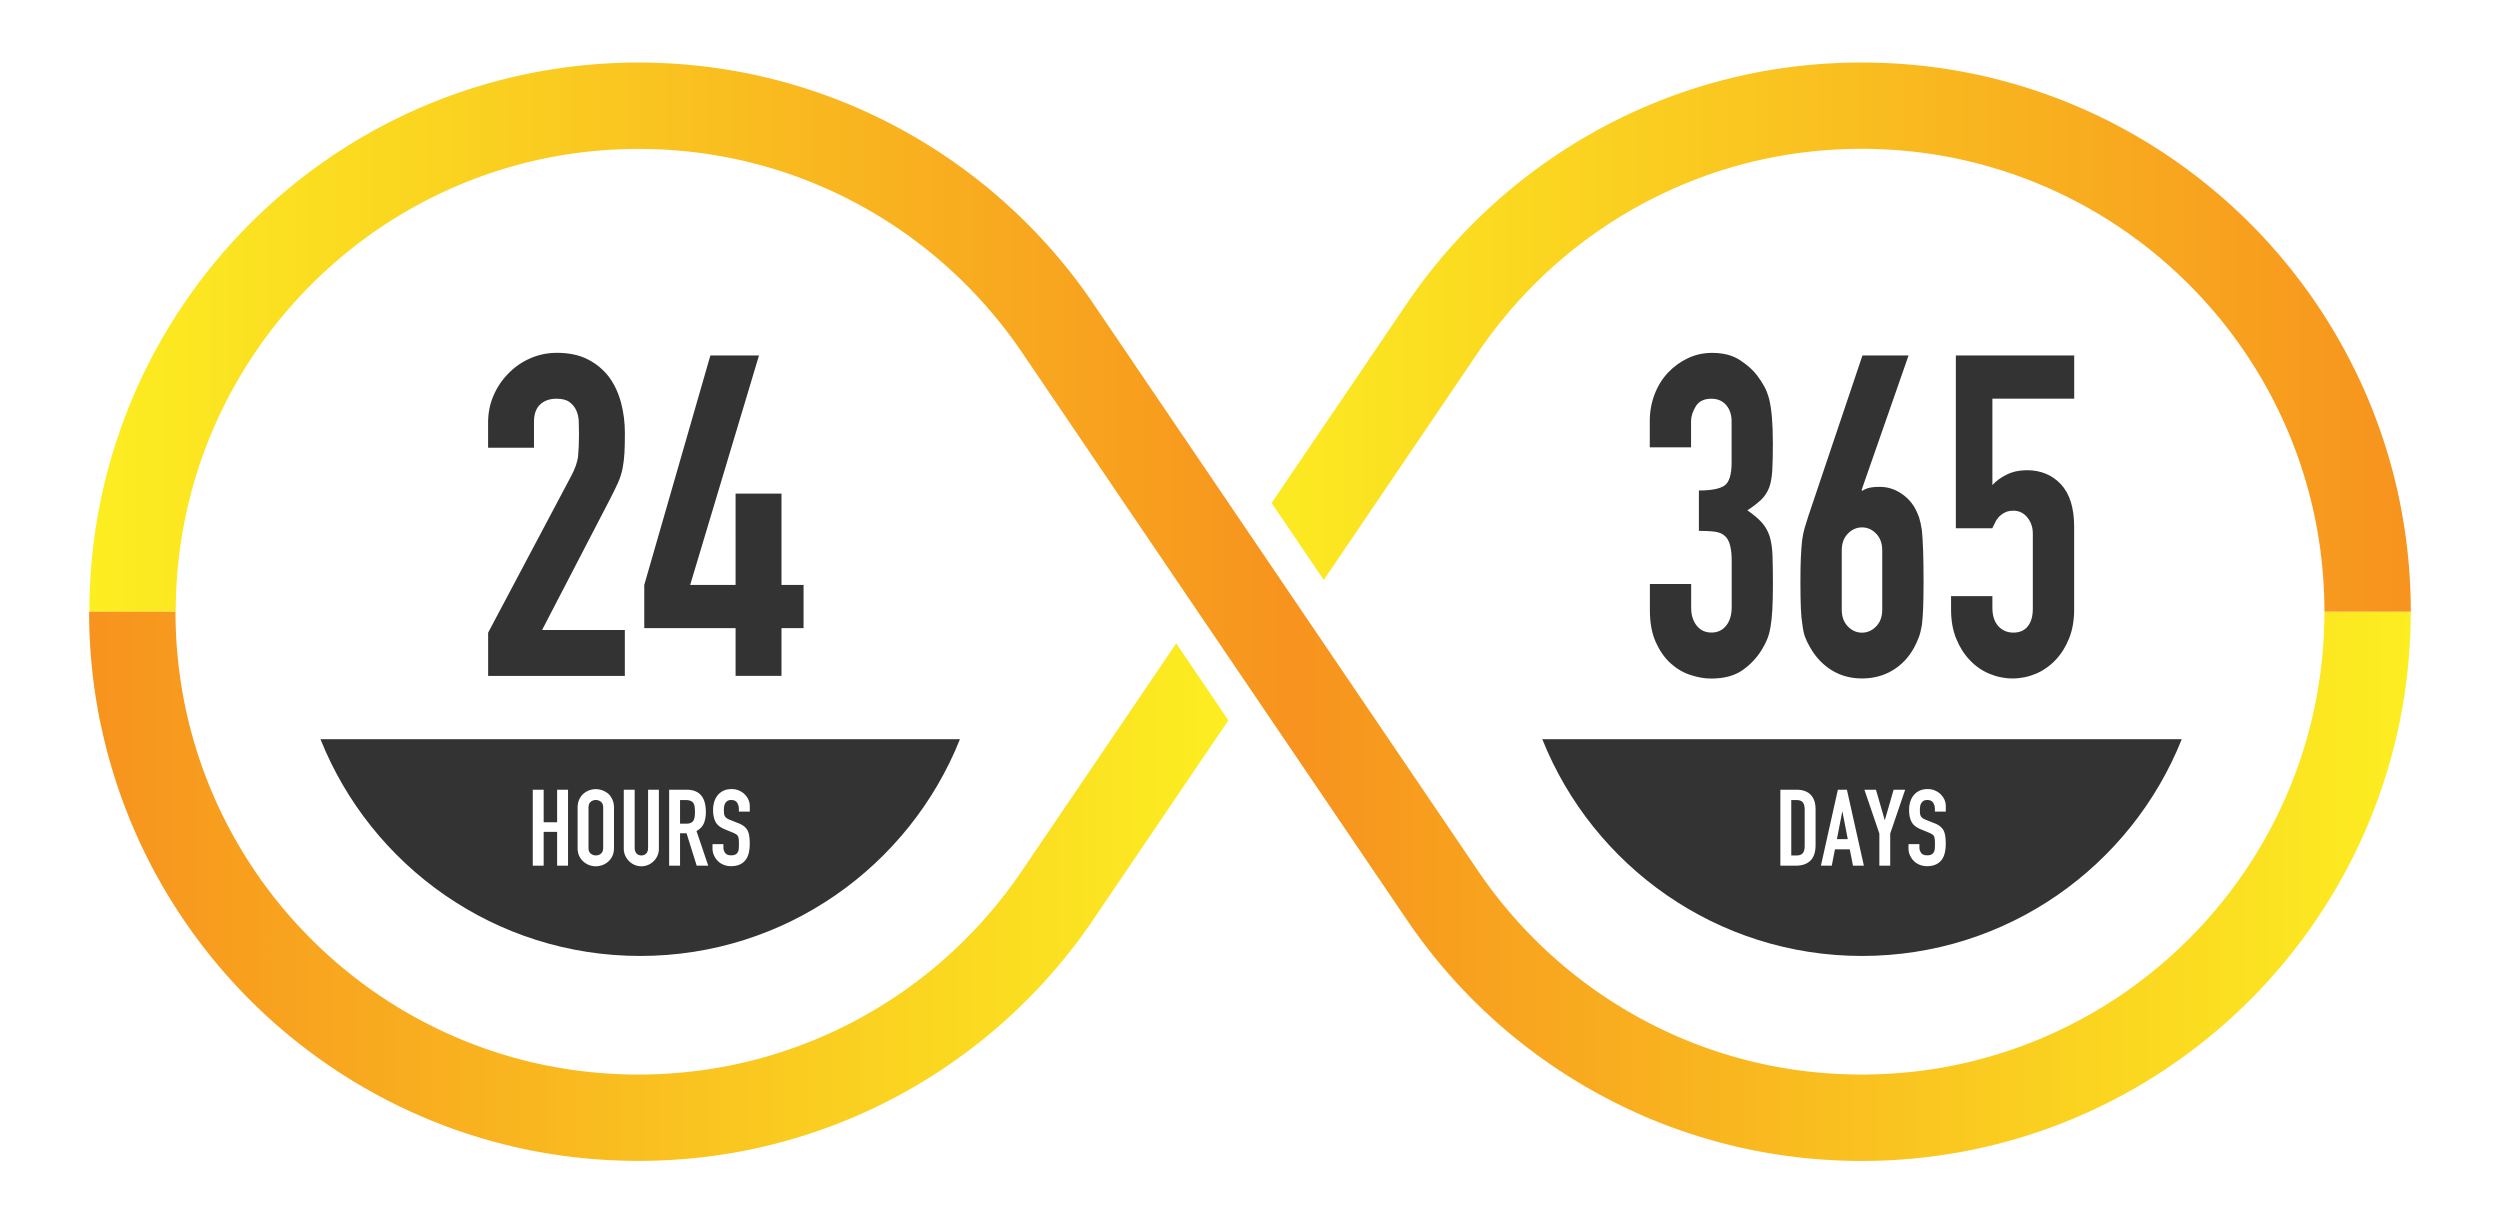
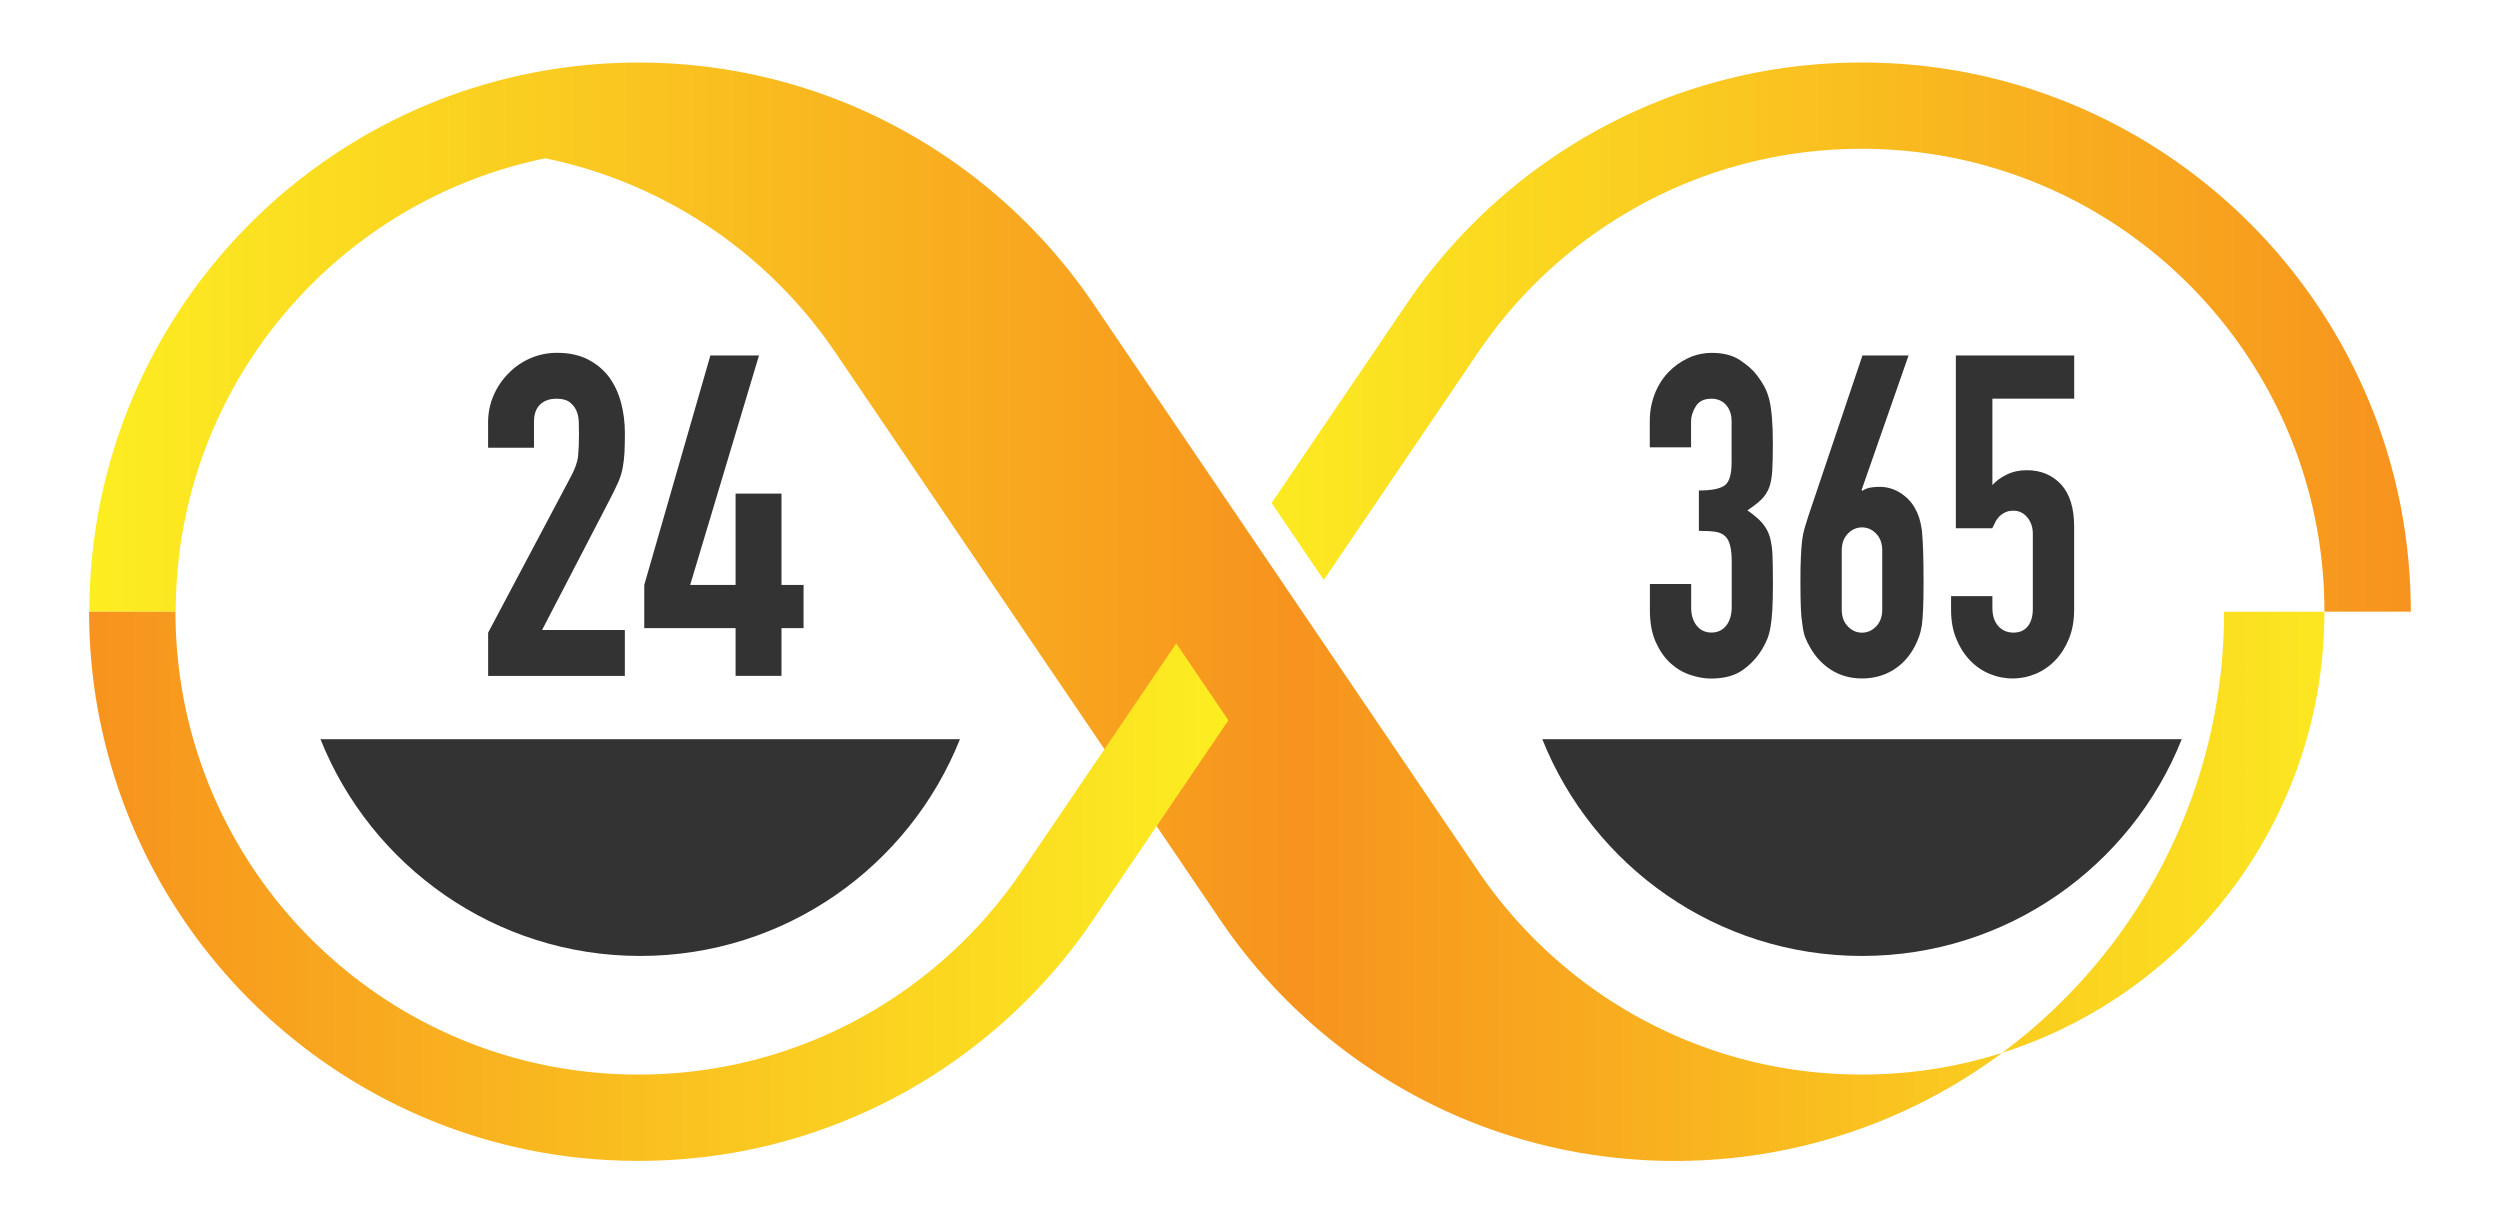
<svg xmlns="http://www.w3.org/2000/svg" id="_レイヤー_8" viewBox="0 0 470 230">
  <defs>
    <linearGradient id="_名称未設定グラデーション_18" x1="16.77" y1="115" x2="453.23" y2="115" gradientUnits="userSpaceOnUse">
      <stop offset="0" stop-color="#fcee21" />
      <stop offset=".52" stop-color="#f7931e" />
      <stop offset="1" stop-color="#fcee21" />
    </linearGradient>
    <linearGradient id="_名称未設定グラデーション_17" x1="16.77" y1="115" x2="453.23" y2="115" gradientUnits="userSpaceOnUse">
      <stop offset="0" stop-color="#f7931e" />
      <stop offset=".49" stop-color="#fcee21" />
      <stop offset="1" stop-color="#f7931e" />
    </linearGradient>
    <filter id="drop-shadow-1" filterUnits="userSpaceOnUse">
      <feOffset />
      <feGaussianBlur result="blur" stdDeviation="5" />
      <feFlood flood-color="#fff" flood-opacity="1" />
      <feComposite in2="blur" operator="in" />
      <feComposite in="SourceGraphic" />
    </filter>
    <style>.cls-2{fill:#fff}.cls-3{fill:#333}</style>
  </defs>
  <g style="filter:url(#drop-shadow-1)">
-     <path d="M436.99 115c0 5.91-.59 11.81-1.77 17.55a86.416 86.416 0 0 1-5.07 16.32 86.915 86.915 0 0 1-8.02 14.78 87.358 87.358 0 0 1-10.63 12.88 87.88 87.88 0 0 1-12.88 10.63 87.296 87.296 0 0 1-14.78 8.02 87.15 87.15 0 0 1-16.32 5.07c-11.46 2.35-23.63 2.35-35.09 0a86.191 86.191 0 0 1-16.32-5.07 87.296 87.296 0 0 1-14.78-8.02 87.358 87.358 0 0 1-12.88-10.63 87.696 87.696 0 0 1-10.64-12.9L244.82 115l-9.81-14.47-29.35-43.27A103.21 103.21 0 0 0 193.06 42a103.59 103.59 0 0 0-32.82-22.12c-6.24-2.64-12.76-4.66-19.39-6.02a104.095 104.095 0 0 0-41.6 0A102.712 102.712 0 0 0 62.32 29.4 103.59 103.59 0 0 0 47.04 42a103.59 103.59 0 0 0-22.12 32.82c-2.64 6.24-4.66 12.76-6.02 19.39-1.39 6.8-2.1 13.8-2.1 20.8h16.24c0-5.91.59-11.81 1.77-17.55a86.416 86.416 0 0 1 5.07-16.32 87.296 87.296 0 0 1 8.02-14.78c3.11-4.61 6.69-8.94 10.63-12.88a87.88 87.88 0 0 1 12.88-10.63c4.65-3.14 9.62-5.84 14.78-8.02a87.15 87.15 0 0 1 16.32-5.07c11.46-2.35 23.63-2.35 35.09 0a86.191 86.191 0 0 1 16.32 5.07 87.296 87.296 0 0 1 14.78 8.02c4.61 3.11 8.94 6.69 12.88 10.63 3.94 3.94 7.52 8.27 10.63 12.88l32.99 48.65 9.81 14.46 29.35 43.27a103.59 103.59 0 0 0 12.6 15.28 103.59 103.59 0 0 0 32.82 22.12c6.24 2.64 12.76 4.66 19.39 6.02a104.095 104.095 0 0 0 41.6 0 102.712 102.712 0 0 0 36.93-15.54c5.47-3.69 10.6-7.93 15.28-12.6a103.59 103.59 0 0 0 22.12-32.82c2.64-6.24 4.66-12.76 6.02-19.39 1.39-6.8 2.1-13.8 2.1-20.8h-16.24Z" style="fill:url(#_名称未設定グラデーション_18)" />
+     <path d="M436.99 115c0 5.91-.59 11.81-1.77 17.55a86.416 86.416 0 0 1-5.07 16.32 86.915 86.915 0 0 1-8.02 14.78 87.358 87.358 0 0 1-10.63 12.88 87.88 87.88 0 0 1-12.88 10.63 87.296 87.296 0 0 1-14.78 8.02 87.15 87.15 0 0 1-16.32 5.07c-11.46 2.35-23.63 2.35-35.09 0a86.191 86.191 0 0 1-16.32-5.07 87.296 87.296 0 0 1-14.78-8.02 87.358 87.358 0 0 1-12.88-10.63 87.696 87.696 0 0 1-10.64-12.9L244.82 115l-9.81-14.47-29.35-43.27A103.21 103.21 0 0 0 193.06 42a103.59 103.59 0 0 0-32.82-22.12c-6.24-2.64-12.76-4.66-19.39-6.02a104.095 104.095 0 0 0-41.6 0A102.712 102.712 0 0 0 62.32 29.4 103.59 103.59 0 0 0 47.04 42a103.59 103.59 0 0 0-22.12 32.82c-2.64 6.24-4.66 12.76-6.02 19.39-1.39 6.8-2.1 13.8-2.1 20.8h16.24c0-5.91.59-11.81 1.77-17.55a86.416 86.416 0 0 1 5.07-16.32 87.296 87.296 0 0 1 8.02-14.78c3.11-4.61 6.69-8.94 10.63-12.88a87.88 87.88 0 0 1 12.88-10.63c4.65-3.14 9.62-5.84 14.78-8.02a87.15 87.15 0 0 1 16.32-5.07a86.191 86.191 0 0 1 16.32 5.07 87.296 87.296 0 0 1 14.78 8.02c4.61 3.11 8.94 6.69 12.88 10.63 3.94 3.94 7.52 8.27 10.63 12.88l32.99 48.65 9.81 14.46 29.35 43.27a103.59 103.59 0 0 0 12.6 15.28 103.59 103.59 0 0 0 32.82 22.12c6.24 2.64 12.76 4.66 19.39 6.02a104.095 104.095 0 0 0 41.6 0 102.712 102.712 0 0 0 36.93-15.54c5.47-3.69 10.6-7.93 15.28-12.6a103.59 103.59 0 0 0 22.12-32.82c2.64-6.24 4.66-12.76 6.02-19.39 1.39-6.8 2.1-13.8 2.1-20.8h-16.24Z" style="fill:url(#_名称未設定グラデーション_18)" />
    <path d="M451.13 94.19c1.39 6.8 2.1 13.8 2.1 20.8h-16.24c0-5.91-.59-11.81-1.77-17.55a86.416 86.416 0 0 0-5.07-16.32 86.915 86.915 0 0 0-8.02-14.78 87.468 87.468 0 0 0-10.63-12.88 87.88 87.88 0 0 0-12.88-10.63 86.915 86.915 0 0 0-14.78-8.02 87.15 87.15 0 0 0-16.32-5.07c-11.47-2.35-23.62-2.35-35.09 0a86.191 86.191 0 0 0-16.32 5.07 87.296 87.296 0 0 0-14.78 8.02 87.358 87.358 0 0 0-12.88 10.63 87.991 87.991 0 0 0-10.63 12.88l-28.95 42.69-9.81-14.47 25.31-37.32c3.69-5.46 7.93-10.6 12.6-15.26a103.59 103.59 0 0 1 32.82-22.12c6.24-2.64 12.76-4.66 19.39-6.02 13.61-2.78 28-2.78 41.6 0a102.712 102.712 0 0 1 36.93 15.54 103.59 103.59 0 0 1 15.28 12.6 103.59 103.59 0 0 1 22.12 32.82c2.64 6.24 4.66 12.76 6.02 19.39ZM18.87 135.81a102.712 102.712 0 0 0 15.54 36.93c3.69 5.47 7.94 10.61 12.6 15.28a103.59 103.59 0 0 0 32.82 22.12c6.24 2.64 12.76 4.66 19.39 6.02 13.61 2.78 28 2.78 41.6 0a102.712 102.712 0 0 0 36.93-15.54 103.59 103.59 0 0 0 15.28-12.6c4.67-4.67 8.91-9.81 12.6-15.28l25.31-37.32-9.81-14.47-28.95 42.68c-3.12 4.62-6.7 8.96-10.64 12.9a87.358 87.358 0 0 1-12.88 10.63 86.915 86.915 0 0 1-14.78 8.02 87.15 87.15 0 0 1-16.32 5.07 87.952 87.952 0 0 1-35.1 0 86.191 86.191 0 0 1-16.32-5.07 87.296 87.296 0 0 1-14.78-8.02 87.358 87.358 0 0 1-12.88-10.63 87.358 87.358 0 0 1-10.63-12.88 86.915 86.915 0 0 1-8.02-14.78 86.416 86.416 0 0 1-5.07-16.32A87.952 87.952 0 0 1 32.99 115H16.75c0 7 .71 14 2.1 20.8Z" style="fill:url(#_名称未設定グラデーション_17)" />
  </g>
  <path class="cls-3" d="M180.47 138.97H60.25c9.53 23.87 32.84 40.75 60.11 40.75s50.59-16.88 60.11-40.75ZM289.95 138.97c9.53 23.87 32.84 40.75 60.11 40.75s50.59-16.88 60.11-40.75H289.95Z" />
-   <path class="cls-2" d="M334.71 162.75v-14.28h3.03c1.18 0 2.07.32 2.68.96.61.64.91 1.55.91 2.73v6.68c0 1.34-.32 2.32-.97 2.96-.65.64-1.58.95-2.8.95h-2.85Zm2.05-12.35v10.43h.94c.57 0 .98-.14 1.22-.43s.36-.74.36-1.35v-6.88c0-.56-.11-1-.34-1.3-.23-.31-.64-.46-1.24-.46h-.94ZM342.33 162.75l3.19-14.28h1.7l3.19 14.28h-2.05l-.6-3.07h-2.79l-.6 3.07h-2.05Zm5.05-4.99-1-5.17h-.04l-1 5.17h2.05ZM353.32 162.75v-6.04l-2.81-8.24h2.17l1.64 5.68h.04l1.64-5.68h2.17l-2.81 8.24v6.04h-2.05ZM365.81 152.58h-2.05v-.46c0-.47-.11-.87-.33-1.21-.22-.34-.59-.51-1.11-.51-.28 0-.51.05-.68.16-.17.11-.31.24-.42.4-.11.17-.18.37-.22.59-.04.22-.06.45-.06.69 0 .28 0 .51.03.7.02.19.07.35.15.5.08.15.2.27.35.38.15.11.36.21.63.32l1.56.62c.45.17.82.38 1.1.61.28.23.5.5.66.81.15.32.25.69.3 1.09.05.41.08.87.08 1.39 0 .6-.06 1.16-.18 1.67s-.31.95-.58 1.31c-.28.37-.65.67-1.1.88-.45.21-1.01.32-1.66.32-.5 0-.96-.09-1.38-.26-.43-.17-.8-.41-1.1-.72s-.55-.67-.73-1.07a3.26 3.26 0 0 1-.27-1.33v-.76h2.05v.64c0 .37.11.71.33 1.01.22.3.59.45 1.11.45.35 0 .62-.05.81-.15.19-.1.34-.24.45-.43.11-.19.17-.41.19-.67.02-.26.03-.55.03-.87 0-.37-.01-.68-.04-.92s-.08-.43-.16-.58c-.09-.15-.22-.27-.37-.36-.15-.09-.36-.19-.61-.3l-1.46-.6c-.88-.36-1.47-.84-1.77-1.43-.3-.6-.45-1.34-.45-2.24 0-.53.07-1.04.22-1.52s.37-.9.66-1.24c.28-.35.64-.62 1.07-.83s.95-.31 1.55-.31c.51 0 .97.09 1.39.28.42.19.79.43 1.09.74.62.64.92 1.38.92 2.21v1ZM100.16 162.75v-14.28h2.05v6.12h2.53v-6.12h2.05v14.28h-2.05v-6.36h-2.53v6.36h-2.05ZM108.59 151.84c0-.57.1-1.08.3-1.52.2-.44.47-.81.8-1.1.32-.28.69-.49 1.09-.64a3.551 3.551 0 0 1 2.46 0c.4.15.78.36 1.11.64.32.29.58.66.78 1.1.2.44.3.95.3 1.52v7.54c0 .6-.1 1.12-.3 1.54-.2.43-.46.78-.78 1.06-.33.29-.71.52-1.11.66s-.82.22-1.23.22-.83-.07-1.23-.22c-.41-.15-.77-.37-1.09-.66-.33-.28-.6-.63-.8-1.06-.2-.43-.3-.94-.3-1.54v-7.54Zm2.05 7.54c0 .5.14.86.41 1.09.27.23.6.35.97.35s.7-.12.97-.35.41-.6.41-1.09v-7.54c0-.49-.14-.86-.41-1.09-.27-.23-.6-.35-.97-.35s-.7.12-.97.35c-.27.23-.41.6-.41 1.09v7.54ZM123.87 148.47v11.07c0 .47-.08.9-.25 1.29-.17.39-.4.75-.71 1.05-.31.31-.66.55-1.06.72a3.254 3.254 0 0 1-3.6-.72c-.3-.31-.55-.66-.72-1.05a3.23 3.23 0 0 1-.26-1.29v-11.07h2.05v10.87c0 .51.12.88.36 1.12.24.24.54.36.9.36s.66-.12.9-.36.36-.61.36-1.12v-10.87h2.05ZM125.8 162.75v-14.28h3.29c2.41 0 3.61 1.4 3.61 4.19 0 .84-.13 1.56-.39 2.15-.26.59-.72 1.06-1.37 1.42l2.21 6.52h-2.17l-1.91-6.1h-1.22v6.1h-2.05Zm2.05-12.35v4.45h1.16c.36 0 .65-.05.86-.15.21-.1.38-.24.5-.43.11-.19.18-.42.22-.69.04-.27.06-.59.06-.95s-.02-.68-.06-.95c-.04-.27-.12-.51-.24-.71-.25-.37-.74-.56-1.44-.56h-1.06ZM140.96 152.58h-2.05v-.46c0-.47-.11-.87-.33-1.21s-.59-.51-1.11-.51c-.28 0-.51.05-.68.16-.17.11-.31.24-.42.4-.11.17-.18.37-.22.59-.04.22-.06.45-.06.69 0 .28.01.51.03.7.02.19.07.35.15.5.08.15.2.27.35.38.15.11.36.21.63.32l1.56.62c.45.17.82.38 1.1.61.28.23.5.5.66.81.15.32.25.69.3 1.09.05.41.08.87.08 1.39 0 .6-.06 1.16-.18 1.67s-.31.95-.58 1.31c-.28.37-.65.67-1.1.88-.45.21-1.01.32-1.66.32-.49 0-.96-.09-1.38-.26-.43-.17-.8-.41-1.1-.72-.31-.31-.55-.67-.73-1.07a3.26 3.26 0 0 1-.27-1.33v-.76H136v.64c0 .37.11.71.33 1.01.22.3.59.45 1.11.45.35 0 .62-.05.81-.15.19-.1.34-.24.45-.43.11-.19.17-.41.19-.67s.03-.55.03-.87c0-.37-.01-.68-.04-.92s-.08-.43-.16-.58c-.09-.15-.22-.27-.37-.36-.15-.09-.36-.19-.61-.3l-1.46-.6c-.88-.36-1.47-.84-1.77-1.43-.3-.6-.45-1.34-.45-2.24 0-.53.07-1.04.22-1.52s.37-.9.66-1.24c.28-.35.64-.62 1.07-.83s.95-.31 1.55-.31c.51 0 .97.09 1.39.28.42.19.79.43 1.09.74.61.64.92 1.38.92 2.21v1Z" />
  <path class="cls-3" d="M319.38 92.21c2.33 0 3.95-.31 4.83-.93.89-.62 1.33-2.06 1.33-4.31v-7.78c0-1.24-.34-2.25-1.03-3.05-.69-.79-1.61-1.18-2.78-1.18-1.37 0-2.35.48-2.93 1.44-.58.96-.88 1.89-.88 2.79v4.91h-7.76v-4.99c0-1.75.3-3.41.91-4.99.61-1.58 1.45-2.93 2.51-4.06 1.07-1.13 2.31-2.03 3.73-2.71 1.42-.68 2.94-1.01 4.57-1.01 2.13 0 3.89.46 5.29 1.4 1.4.93 2.45 1.88 3.16 2.83.51.68.95 1.35 1.33 2.03.38.68.7 1.49.95 2.45.46 1.86.69 4.62.69 8.29 0 2.09-.04 3.78-.11 5.08-.08 1.3-.27 2.37-.57 3.21-.36.9-.85 1.66-1.48 2.28-.64.62-1.51 1.3-2.63 2.03 1.22.85 2.14 1.64 2.78 2.37.63.73 1.1 1.58 1.41 2.54.3 1.01.48 2.21.53 3.59.05 1.38.08 3.14.08 5.29 0 1.97-.04 3.61-.11 4.91-.08 1.3-.19 2.37-.34 3.21-.15.9-.36 1.66-.61 2.28-.25.62-.58 1.27-.99 1.95-.96 1.58-2.2 2.89-3.69 3.93-1.5 1.04-3.46 1.56-5.9 1.56-1.22 0-2.51-.23-3.88-.68-1.37-.45-2.61-1.18-3.73-2.2-1.12-1.02-2.04-2.34-2.78-3.98-.74-1.64-1.1-3.64-1.1-6.01v-4.91h7.76v4.48c0 1.35.34 2.47 1.03 3.34.69.88 1.61 1.31 2.78 1.31s2.09-.44 2.78-1.31c.69-.87 1.03-2.04 1.03-3.51v-8.63c0-2.37-.41-3.92-1.22-4.65-.46-.45-1.08-.73-1.87-.85-.79-.11-1.82-.17-3.08-.17v-7.61ZM358.81 66.83l-8.83 25.29.15.17c.25-.22.65-.41 1.18-.55.53-.14 1.23-.21 2.09-.21 1.37 0 2.64.37 3.81 1.1 1.17.73 2.08 1.66 2.74 2.79.35.62.63 1.24.84 1.86.2.62.38 1.44.53 2.45.1 1.01.18 2.3.23 3.85.05 1.55.08 3.51.08 5.88 0 1.97-.03 3.59-.08 4.86-.05 1.27-.13 2.33-.23 3.17-.15.9-.34 1.66-.57 2.28-.23.62-.52 1.27-.88 1.95-1.02 1.86-2.37 3.3-4.07 4.31-1.7 1.02-3.62 1.52-5.75 1.52s-4.03-.52-5.71-1.56c-1.67-1.04-3.02-2.47-4.03-4.27-.41-.68-.72-1.32-.95-1.95-.23-.62-.39-1.38-.5-2.28-.15-.85-.25-1.9-.3-3.17-.05-1.27-.08-2.89-.08-4.86 0-1.86.02-3.4.08-4.61.05-1.21.13-2.27.23-3.17.1-.85.25-1.62.46-2.33.2-.7.43-1.45.69-2.24l10.2-30.28h8.68Zm-4.95 36.63c0-1.3-.38-2.34-1.14-3.13-.76-.79-1.65-1.18-2.67-1.18s-1.9.4-2.66 1.18c-.76.79-1.14 1.83-1.14 3.13v11.17c0 1.3.38 2.34 1.14 3.13.76.79 1.65 1.18 2.66 1.18s1.9-.39 2.67-1.18c.76-.79 1.14-1.83 1.14-3.13v-11.17ZM389.95 66.83v8.12h-15.38v16.24c.71-.79 1.62-1.45 2.74-1.99s2.36-.8 3.73-.8c2.64 0 4.78.89 6.43 2.66 1.65 1.78 2.47 4.44 2.47 7.99v15.56c0 2.03-.32 3.84-.95 5.41-.63 1.58-1.48 2.93-2.55 4.06-1.07 1.13-2.3 1.99-3.69 2.58-1.4.59-2.86.89-4.38.89s-2.98-.3-4.38-.89c-1.4-.59-2.63-1.45-3.69-2.58-1.07-1.13-1.92-2.48-2.55-4.06-.64-1.58-.95-3.38-.95-5.41v-2.54h7.77v2.2c0 1.47.37 2.61 1.1 3.43.74.82 1.69 1.23 2.85 1.23s2.07-.39 2.7-1.18c.63-.79.95-1.89.95-3.3v-14.13c0-1.18-.34-2.2-1.03-3.04-.69-.85-1.56-1.27-2.63-1.27-.66 0-1.22.13-1.67.38-.46.25-.84.55-1.14.89s-.53.71-.69 1.1c-.25.51-.41.82-.46.93h-6.85V66.83h22.23ZM91.77 127.06v-8.12l15.56-29.35c.79-1.47 1.24-2.75 1.35-3.85.11-1.1.17-2.47.17-4.1 0-.73-.01-1.51-.04-2.33-.03-.82-.18-1.54-.47-2.16-.28-.62-.71-1.14-1.27-1.56-.56-.42-1.38-.63-2.45-.63-1.3 0-2.33.37-3.09 1.1-.76.73-1.14 1.81-1.14 3.21v4.91h-8.63v-4.74c0-1.8.34-3.5 1.02-5.07.68-1.58 1.61-2.96 2.79-4.15 1.13-1.18 2.48-2.13 4.06-2.83 1.58-.7 3.27-1.06 5.08-1.06 2.25 0 4.19.41 5.79 1.23 1.61.82 2.95 1.93 4.02 3.34 1.02 1.41 1.76 3.02 2.24 4.82.48 1.81.72 3.72.72 5.75 0 1.47-.03 2.69-.08 3.68-.06.99-.17 1.93-.34 2.83-.17.9-.45 1.81-.85 2.71-.4.9-.93 2-1.61 3.3l-12.69 24.45h15.56v8.63H91.76ZM138.29 127.06v-8.97h-17.17v-8.12l12.43-43.14h9.14l-12.94 43.14h8.54V92.8h8.63v17.17h4.15v8.12h-4.15v8.97h-8.63Z" />
  <path style="fill:none" d="M0 0h470v230H0z" />
</svg>